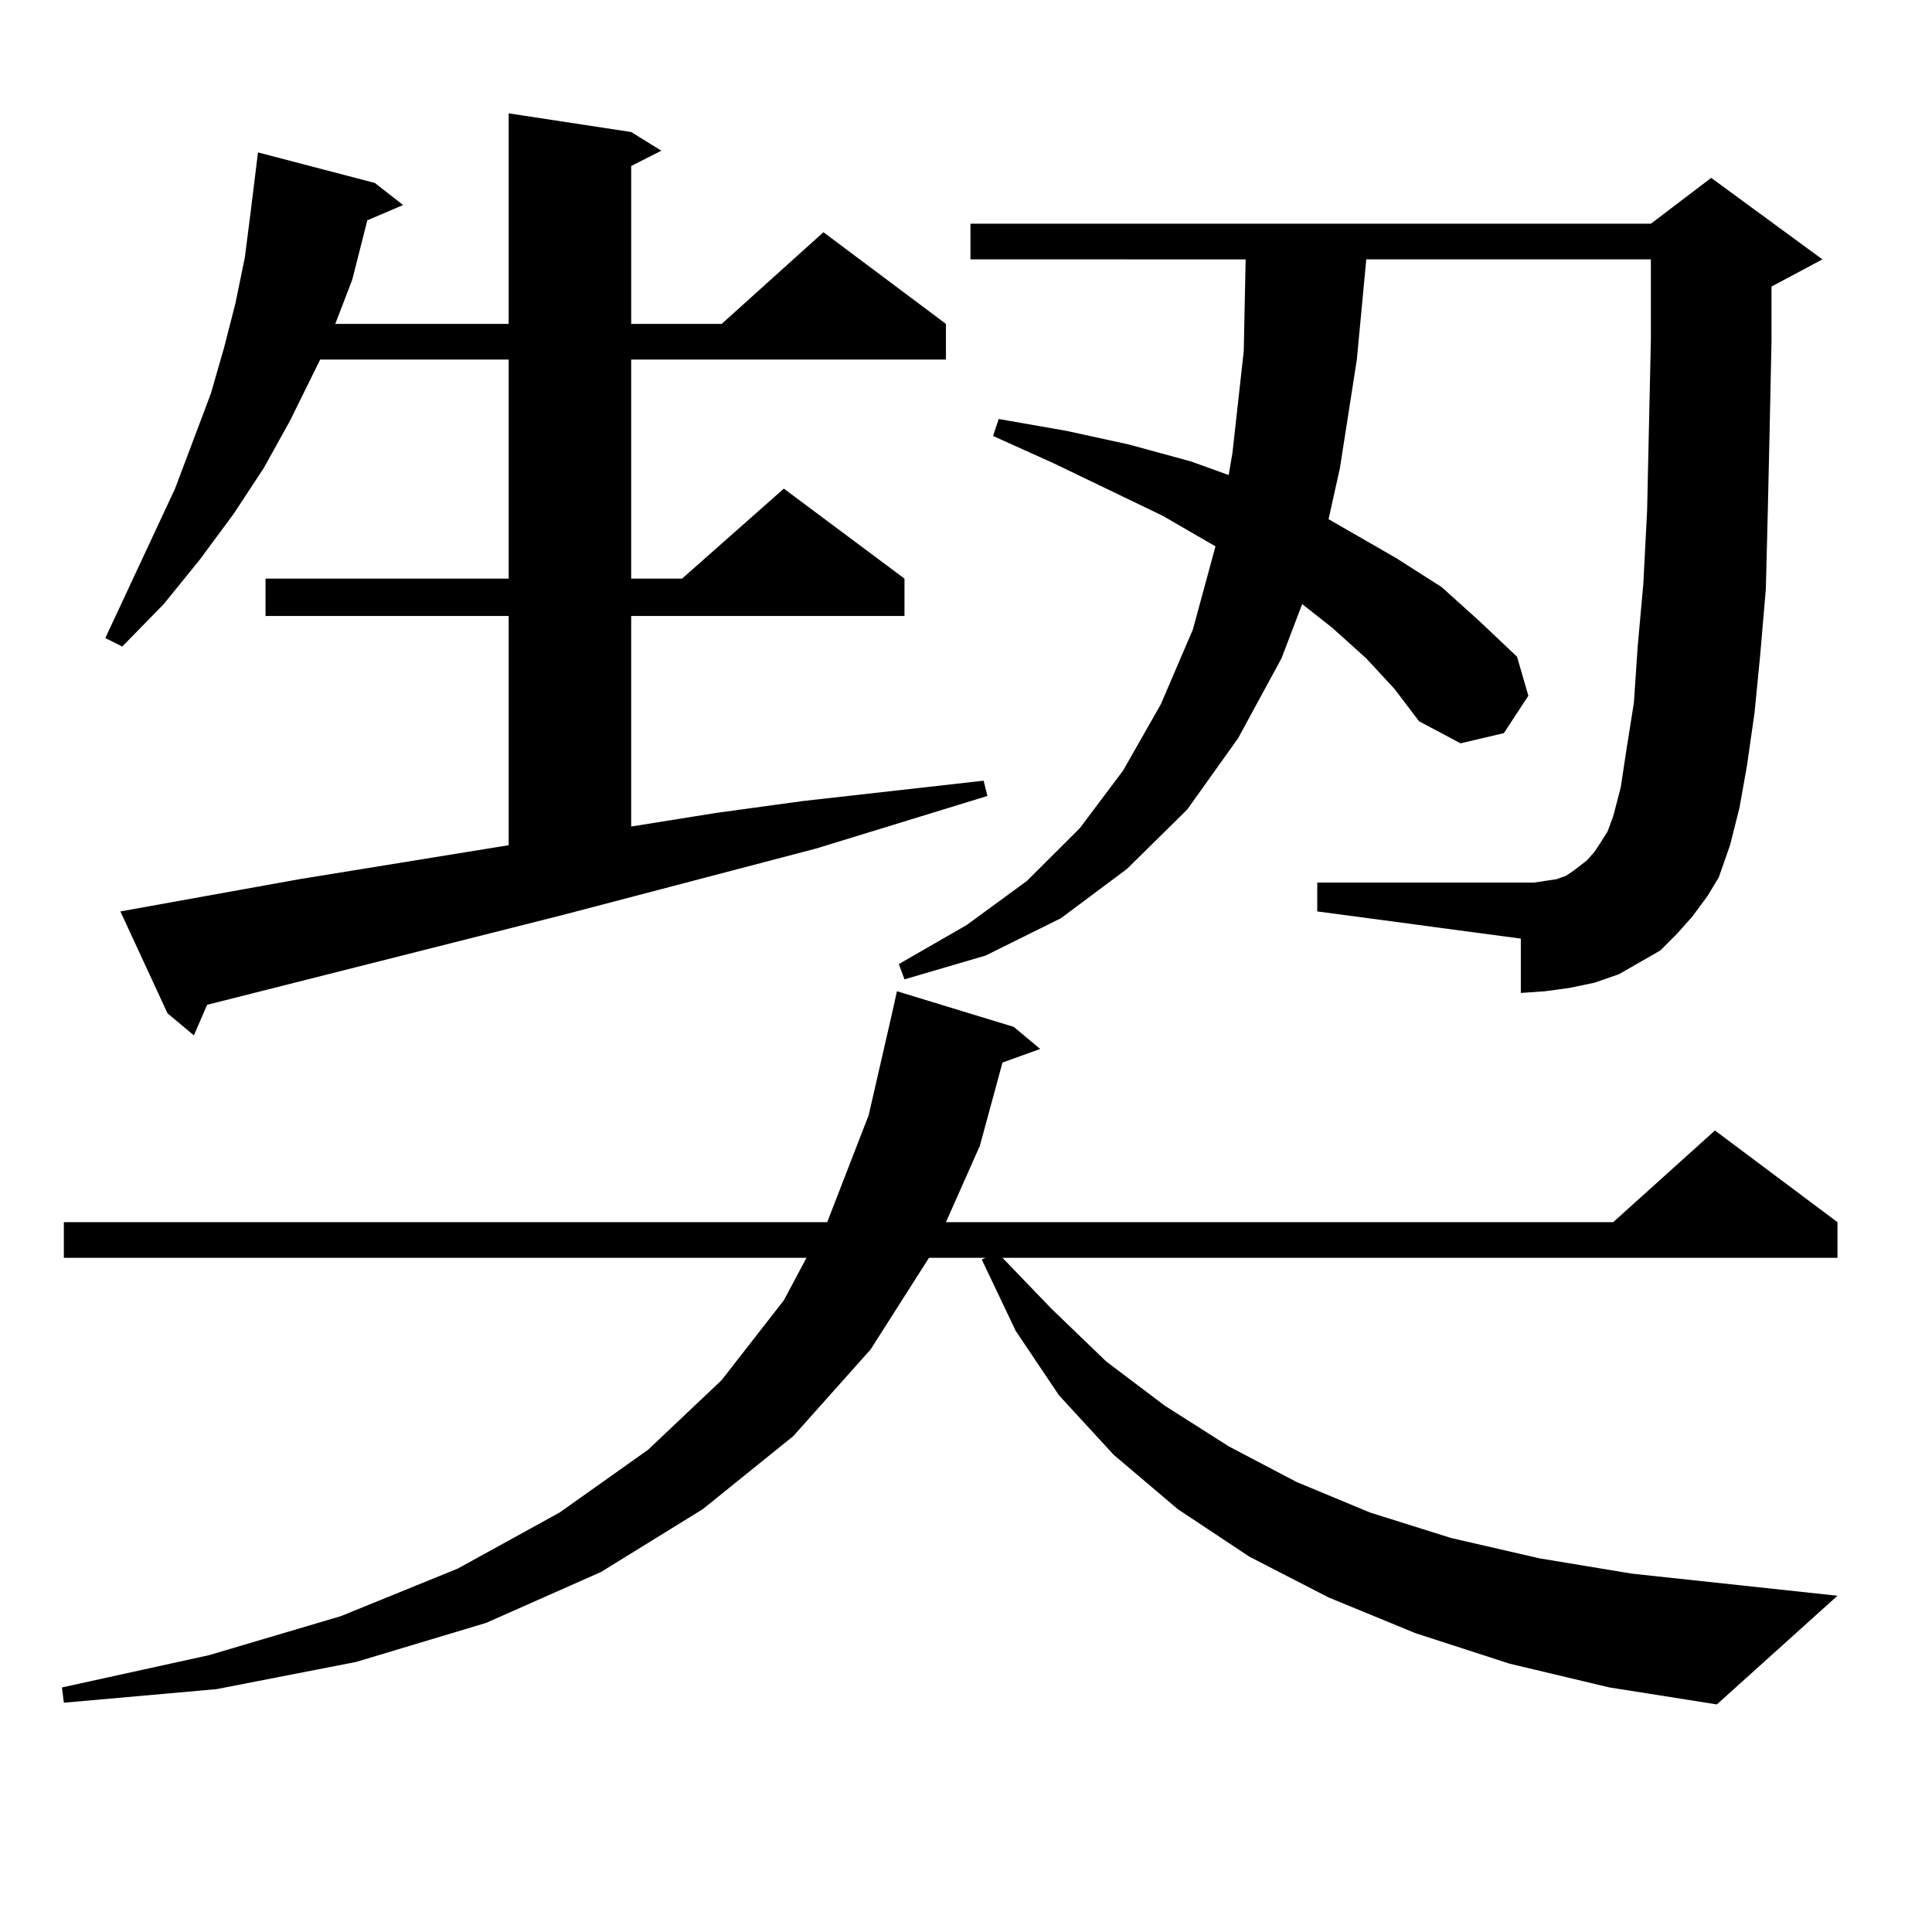
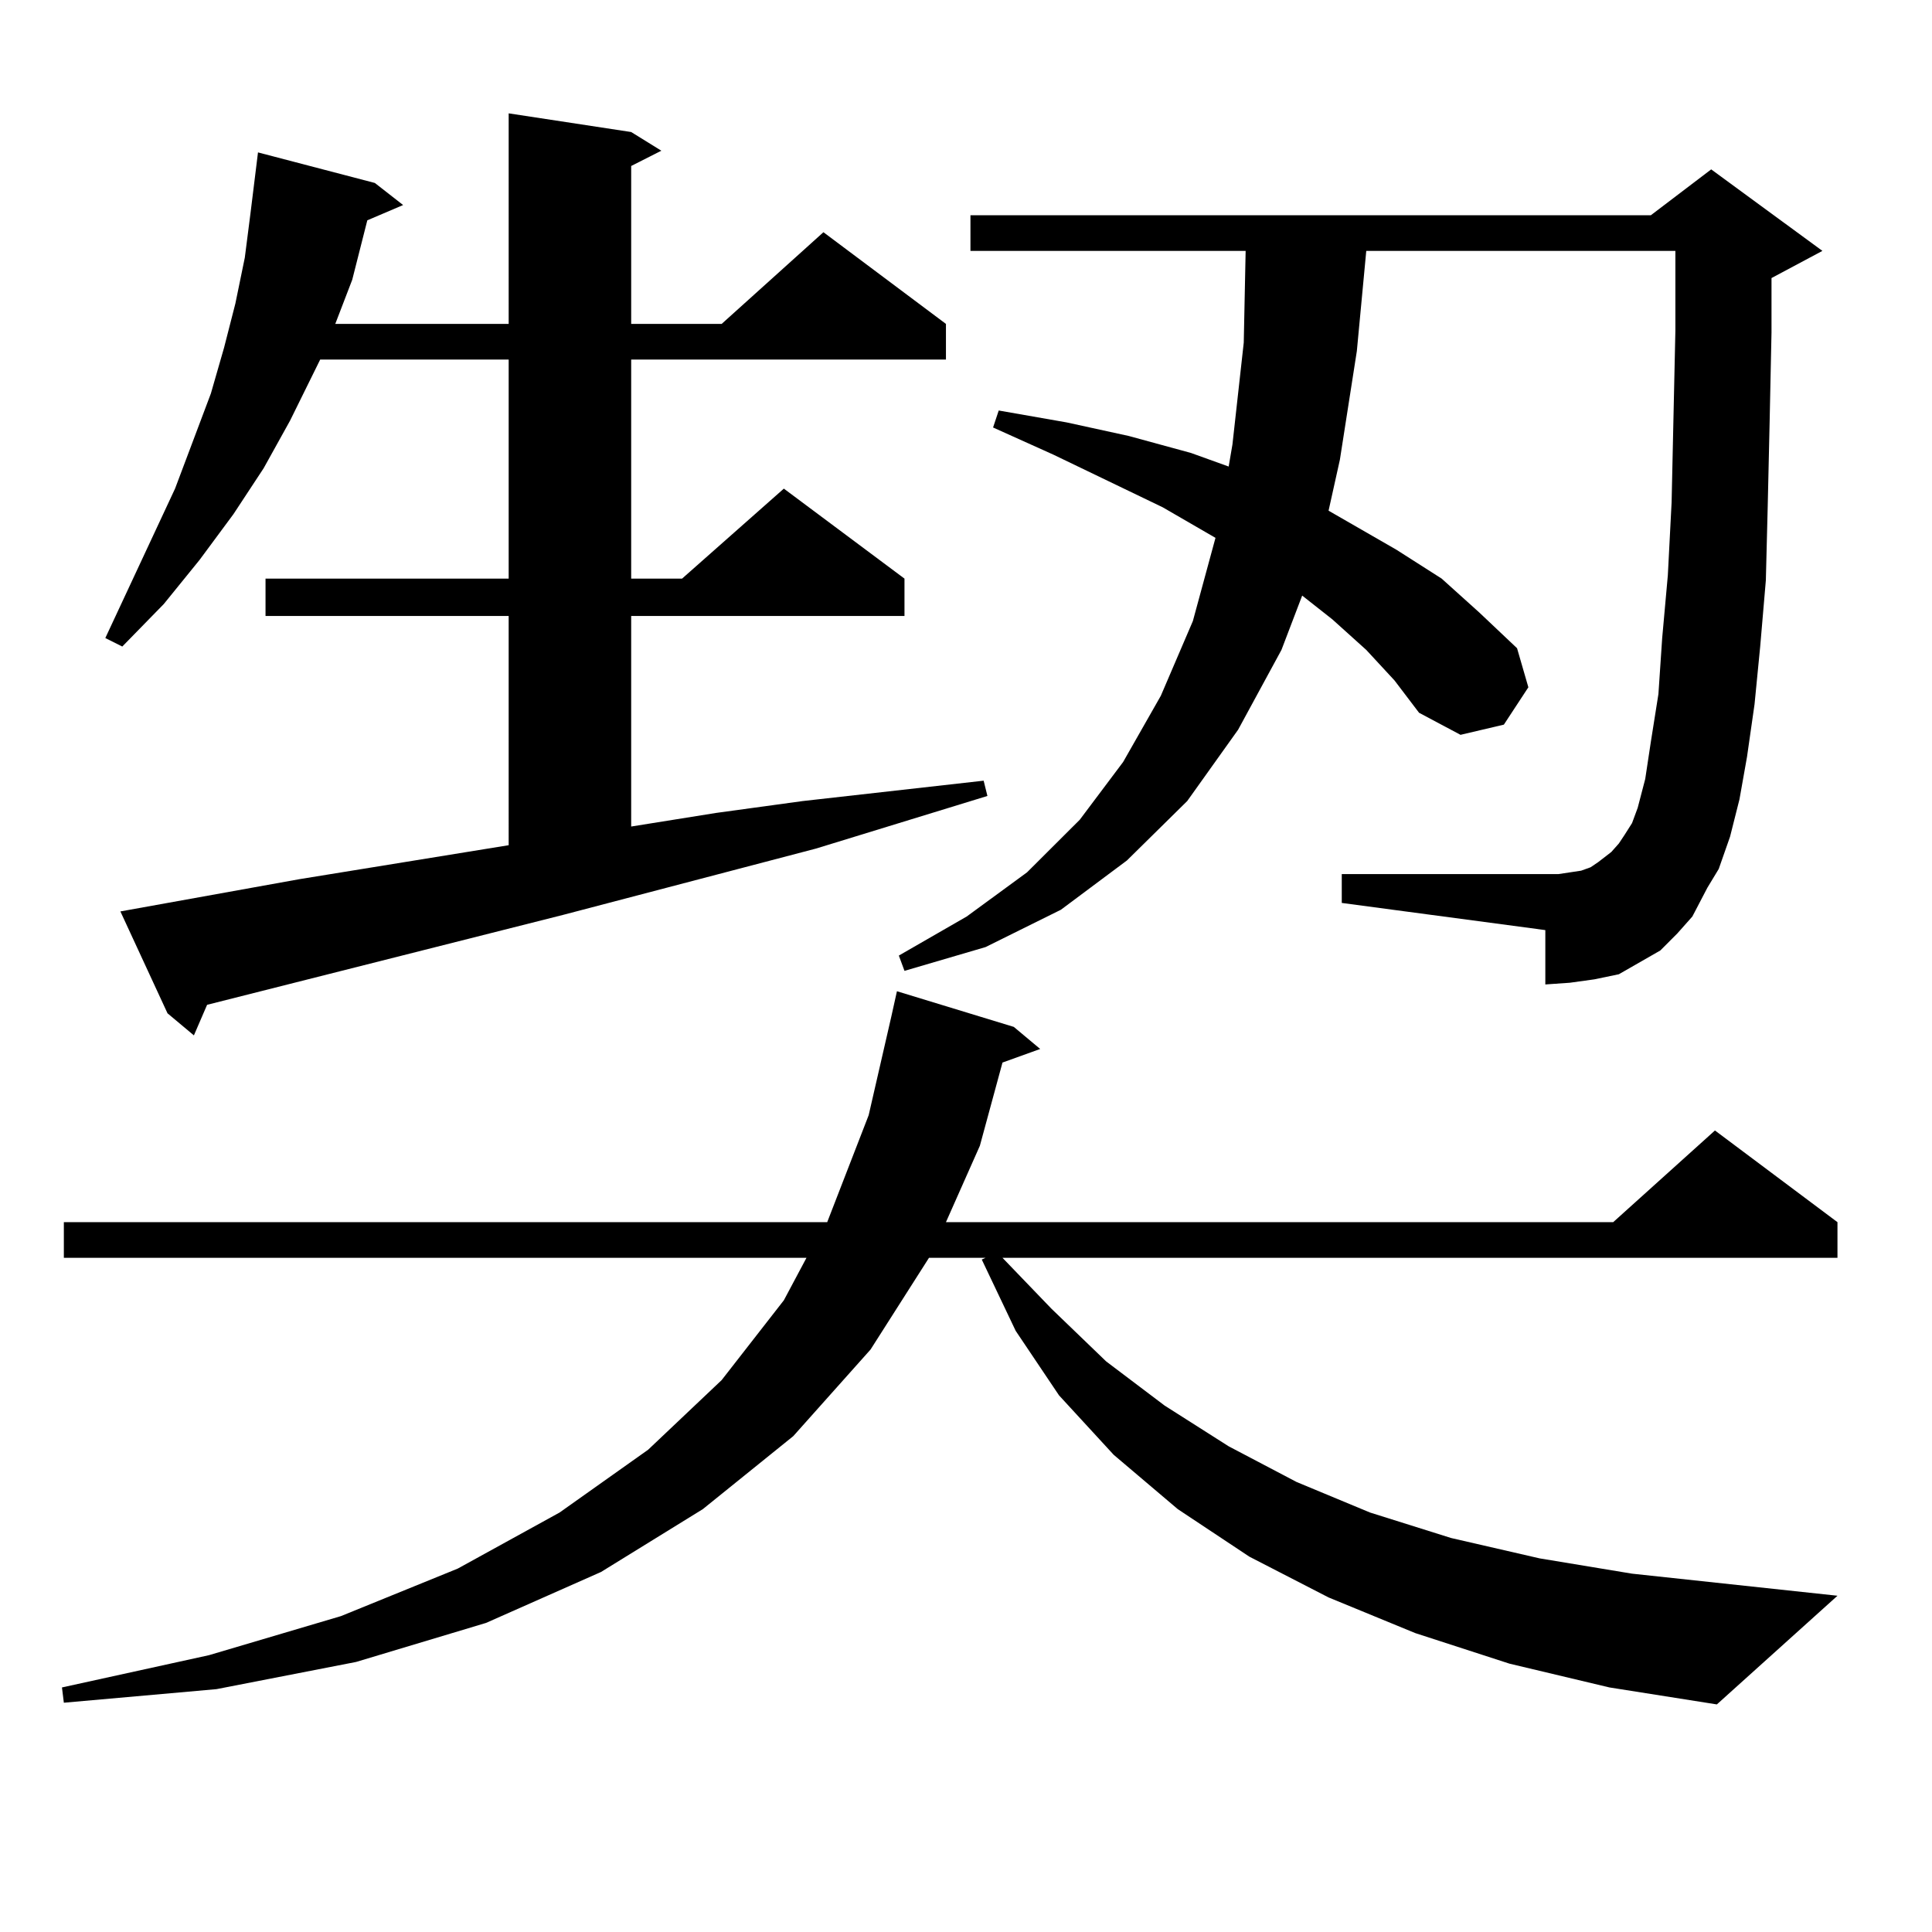
<svg xmlns="http://www.w3.org/2000/svg" version="1.1" id="图层_1" x="0px" y="0px" width="1000px" height="1000px" viewBox="0 0 1000 1000" enable-background="new 0 0 1000 1000" xml:space="preserve">
-   <path d="M781.322,861.109l-48.779-15.82l-44.877-18.457l-40.975-21.094l-37.072-24.609l-33.17-28.125l-28.292-30.762l-22.438-33.398  l-17.561-36.914l1.951-0.879h-29.268l-30.243,47.461L410.6,743.336l-46.828,37.793l-52.682,32.52l-59.511,26.367l-67.315,20.215  l-72.193,14.063l-79.022,7.031l-0.976-7.91l76.096-16.699l68.291-20.215l60.486-24.609l52.682-29.004l45.853-32.52l38.048-36.035  l32.194-41.309l11.707-21.973H33.048v-18.457H428.16l21.463-55.371l11.707-50.977l2.927-13.184l60.486,18.457l13.658,11.426  l-19.512,7.031l-11.707,43.066l-17.561,39.551h345.357l52.682-47.461l63.413,47.461v18.457H518.89l25.365,26.367l28.292,27.246  l30.243,22.852l33.17,21.094l35.121,18.457l38.048,15.82l41.95,13.184l45.853,10.547l47.804,7.91l106.339,11.426l-62.438,56.25  l-55.608-8.789L781.322,861.109z M62.315,471.754l92.681-16.699l108.29-17.578V318.824H137.436v-19.336h125.851V186.109h-97.559  l-15.609,31.641l-13.658,24.609l-15.609,23.73l-17.561,23.73l-18.536,22.852l-21.463,21.973l-8.78-4.395l36.097-77.344  l18.536-49.219l6.829-23.73l5.854-22.852l4.878-23.73l2.927-22.852l3.902-31.641l60.486,15.82l14.634,11.426l-18.536,7.91  l-7.805,30.762l-8.78,22.852h89.754V58.668l63.413,9.668l15.609,9.668l-15.609,7.91v81.738h46.828l52.682-47.461l63.413,47.461  v18.457H326.699v113.379h26.341l52.682-46.582l62.438,46.582v19.336h-141.46v108.984l43.901-7.031l44.877-6.152l46.828-5.273  l46.828-5.273l1.951,7.91l-88.778,27.246l-130.729,34.277l-184.386,46.582l-6.829,15.82l-13.658-11.426L62.315,471.754z   M875.954,474.391l-7.805,8.789l-8.78,8.789l-10.731,6.152l-10.731,6.152l-12.683,4.395l-12.683,2.637l-12.683,1.758l-12.683,0.879  v-28.125l-105.363-14.063v-14.941h105.363h6.829l5.854-0.879l5.854-0.879l4.878-1.758l3.902-2.637l6.829-5.273l3.902-4.395  l2.927-4.395l3.902-6.152l2.927-7.91l3.902-14.941l2.927-19.336l3.902-24.609l1.951-29.004l2.927-32.52l1.951-37.793l1.951-88.77  v-41.309H707.178l-4.878,51.855l-8.78,56.25l-5.854,26.367l35.121,20.215l23.414,14.941l19.512,17.578l19.512,18.457l5.854,20.215  l-12.683,19.336l-22.438,5.273l-21.463-11.426l-12.683-16.699l-14.634-15.82l-17.561-15.82l-15.609-12.305l-10.731,28.125  l-22.438,41.309l-26.341,36.914l-31.219,30.762l-34.146,25.488l-39.023,19.336l-41.95,12.305l-2.927-7.91l35.121-20.215  l31.219-22.852l27.316-27.246l22.438-29.883l19.512-34.277l16.585-38.672l11.707-43.066l-27.316-15.82l-56.584-27.246  l-31.219-14.063l2.927-8.789l35.121,6.152l32.194,7.031l32.194,8.789l19.512,7.031l1.951-11.426l5.854-52.734l0.976-47.461H502.305  v-18.457h352.187l31.219-23.73l57.56,42.188l-26.341,14.063v28.125l-0.976,46.582l-0.976,43.066l-0.976,38.672l-2.927,34.277  l-2.927,29.883l-3.902,27.246l-3.902,21.973l-4.878,19.336l-5.854,16.699l-5.854,9.668L875.954,474.391z" />
+   <path d="M781.322,861.109l-48.779-15.82l-44.877-18.457l-40.975-21.094l-37.072-24.609l-33.17-28.125l-28.292-30.762l-22.438-33.398  l-17.561-36.914l1.951-0.879h-29.268l-30.243,47.461L410.6,743.336l-46.828,37.793l-52.682,32.52l-59.511,26.367l-67.315,20.215  l-72.193,14.063l-79.022,7.031l-0.976-7.91l76.096-16.699l68.291-20.215l60.486-24.609l52.682-29.004l45.853-32.52l38.048-36.035  l32.194-41.309l11.707-21.973H33.048v-18.457H428.16l21.463-55.371l11.707-50.977l2.927-13.184l60.486,18.457l13.658,11.426  l-19.512,7.031l-11.707,43.066l-17.561,39.551h345.357l52.682-47.461l63.413,47.461v18.457H518.89l25.365,26.367l28.292,27.246  l30.243,22.852l33.17,21.094l35.121,18.457l38.048,15.82l41.95,13.184l45.853,10.547l47.804,7.91l106.339,11.426l-62.438,56.25  l-55.608-8.789L781.322,861.109z M62.315,471.754l92.681-16.699l108.29-17.578V318.824H137.436v-19.336h125.851V186.109h-97.559  l-15.609,31.641l-13.658,24.609l-15.609,23.73l-17.561,23.73l-18.536,22.852l-21.463,21.973l-8.78-4.395l36.097-77.344  l18.536-49.219l6.829-23.73l5.854-22.852l4.878-23.73l2.927-22.852l3.902-31.641l60.486,15.82l14.634,11.426l-18.536,7.91  l-7.805,30.762l-8.78,22.852h89.754V58.668l63.413,9.668l15.609,9.668l-15.609,7.91v81.738h46.828l52.682-47.461l63.413,47.461  v18.457H326.699v113.379h26.341l52.682-46.582l62.438,46.582v19.336h-141.46v108.984l43.901-7.031l44.877-6.152l46.828-5.273  l46.828-5.273l1.951,7.91l-88.778,27.246l-130.729,34.277l-184.386,46.582l-6.829,15.82l-13.658-11.426L62.315,471.754z   M875.954,474.391l-7.805,8.789l-8.78,8.789l-10.731,6.152l-10.731,6.152l-12.683,2.637l-12.683,1.758l-12.683,0.879  v-28.125l-105.363-14.063v-14.941h105.363h6.829l5.854-0.879l5.854-0.879l4.878-1.758l3.902-2.637l6.829-5.273l3.902-4.395  l2.927-4.395l3.902-6.152l2.927-7.91l3.902-14.941l2.927-19.336l3.902-24.609l1.951-29.004l2.927-32.52l1.951-37.793l1.951-88.77  v-41.309H707.178l-4.878,51.855l-8.78,56.25l-5.854,26.367l35.121,20.215l23.414,14.941l19.512,17.578l19.512,18.457l5.854,20.215  l-12.683,19.336l-22.438,5.273l-21.463-11.426l-12.683-16.699l-14.634-15.82l-17.561-15.82l-15.609-12.305l-10.731,28.125  l-22.438,41.309l-26.341,36.914l-31.219,30.762l-34.146,25.488l-39.023,19.336l-41.95,12.305l-2.927-7.91l35.121-20.215  l31.219-22.852l27.316-27.246l22.438-29.883l19.512-34.277l16.585-38.672l11.707-43.066l-27.316-15.82l-56.584-27.246  l-31.219-14.063l2.927-8.789l35.121,6.152l32.194,7.031l32.194,8.789l19.512,7.031l1.951-11.426l5.854-52.734l0.976-47.461H502.305  v-18.457h352.187l31.219-23.73l57.56,42.188l-26.341,14.063v28.125l-0.976,46.582l-0.976,43.066l-0.976,38.672l-2.927,34.277  l-2.927,29.883l-3.902,27.246l-3.902,21.973l-4.878,19.336l-5.854,16.699l-5.854,9.668L875.954,474.391z" />
</svg>